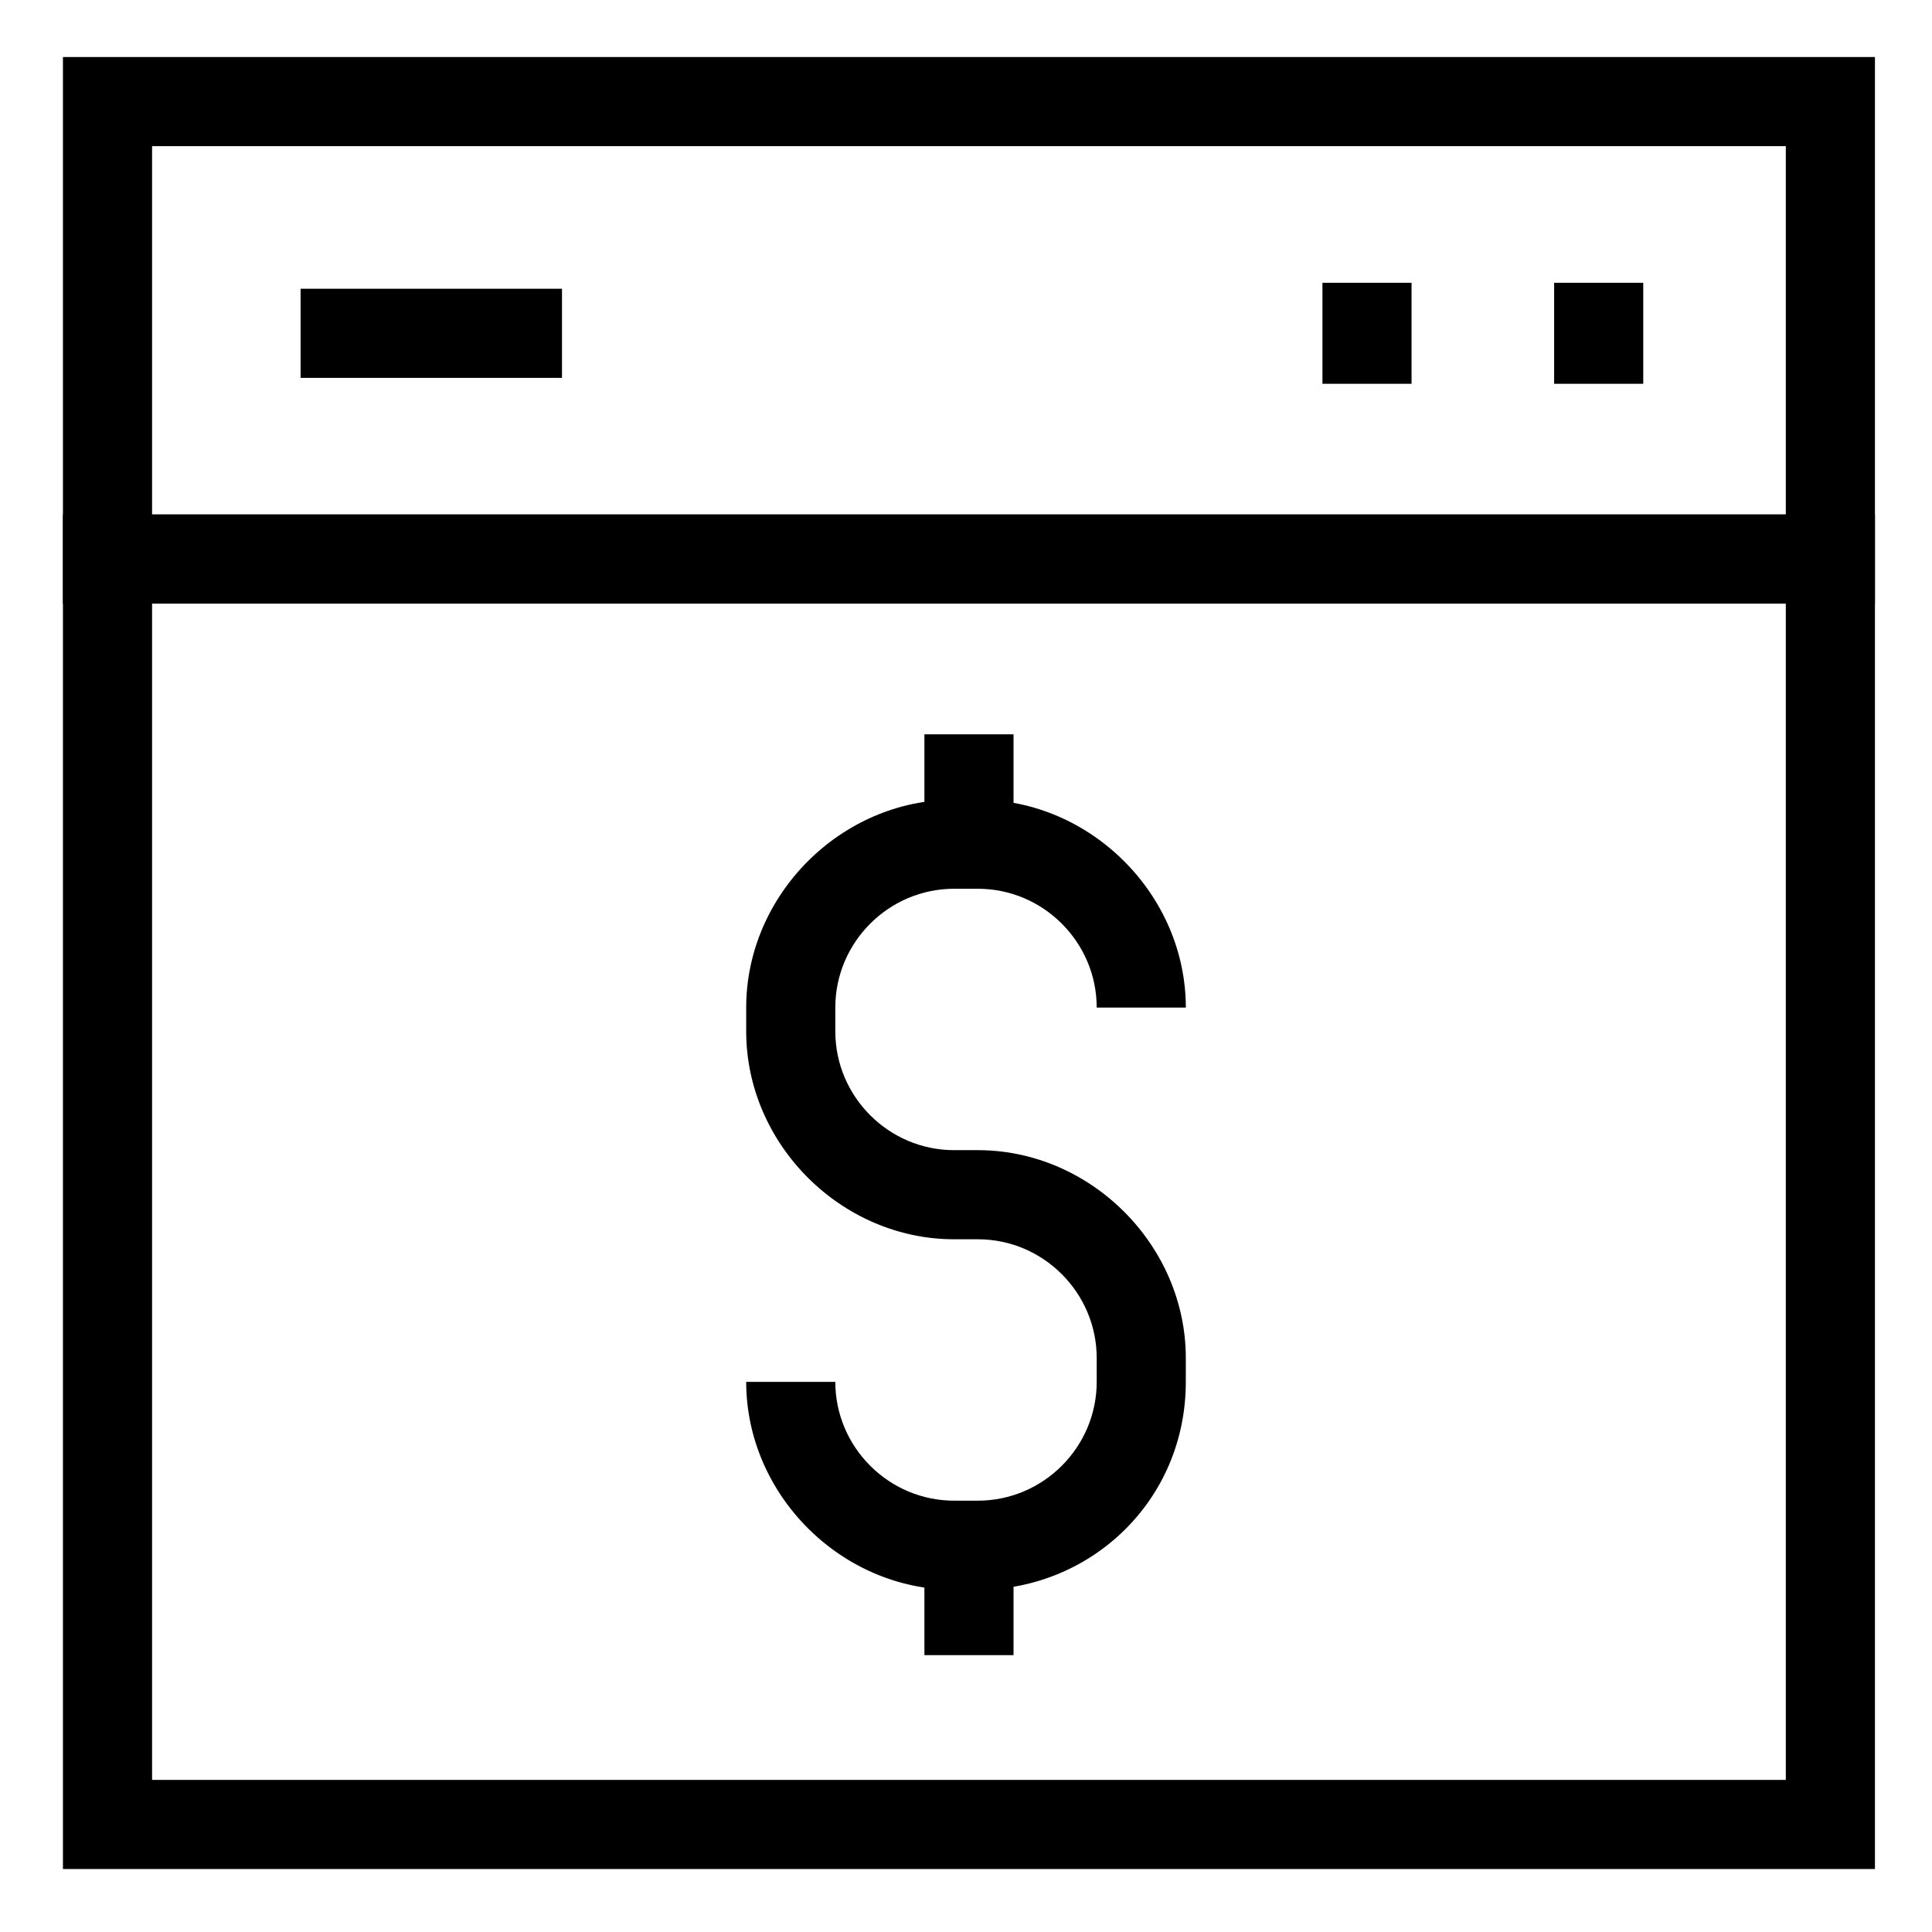
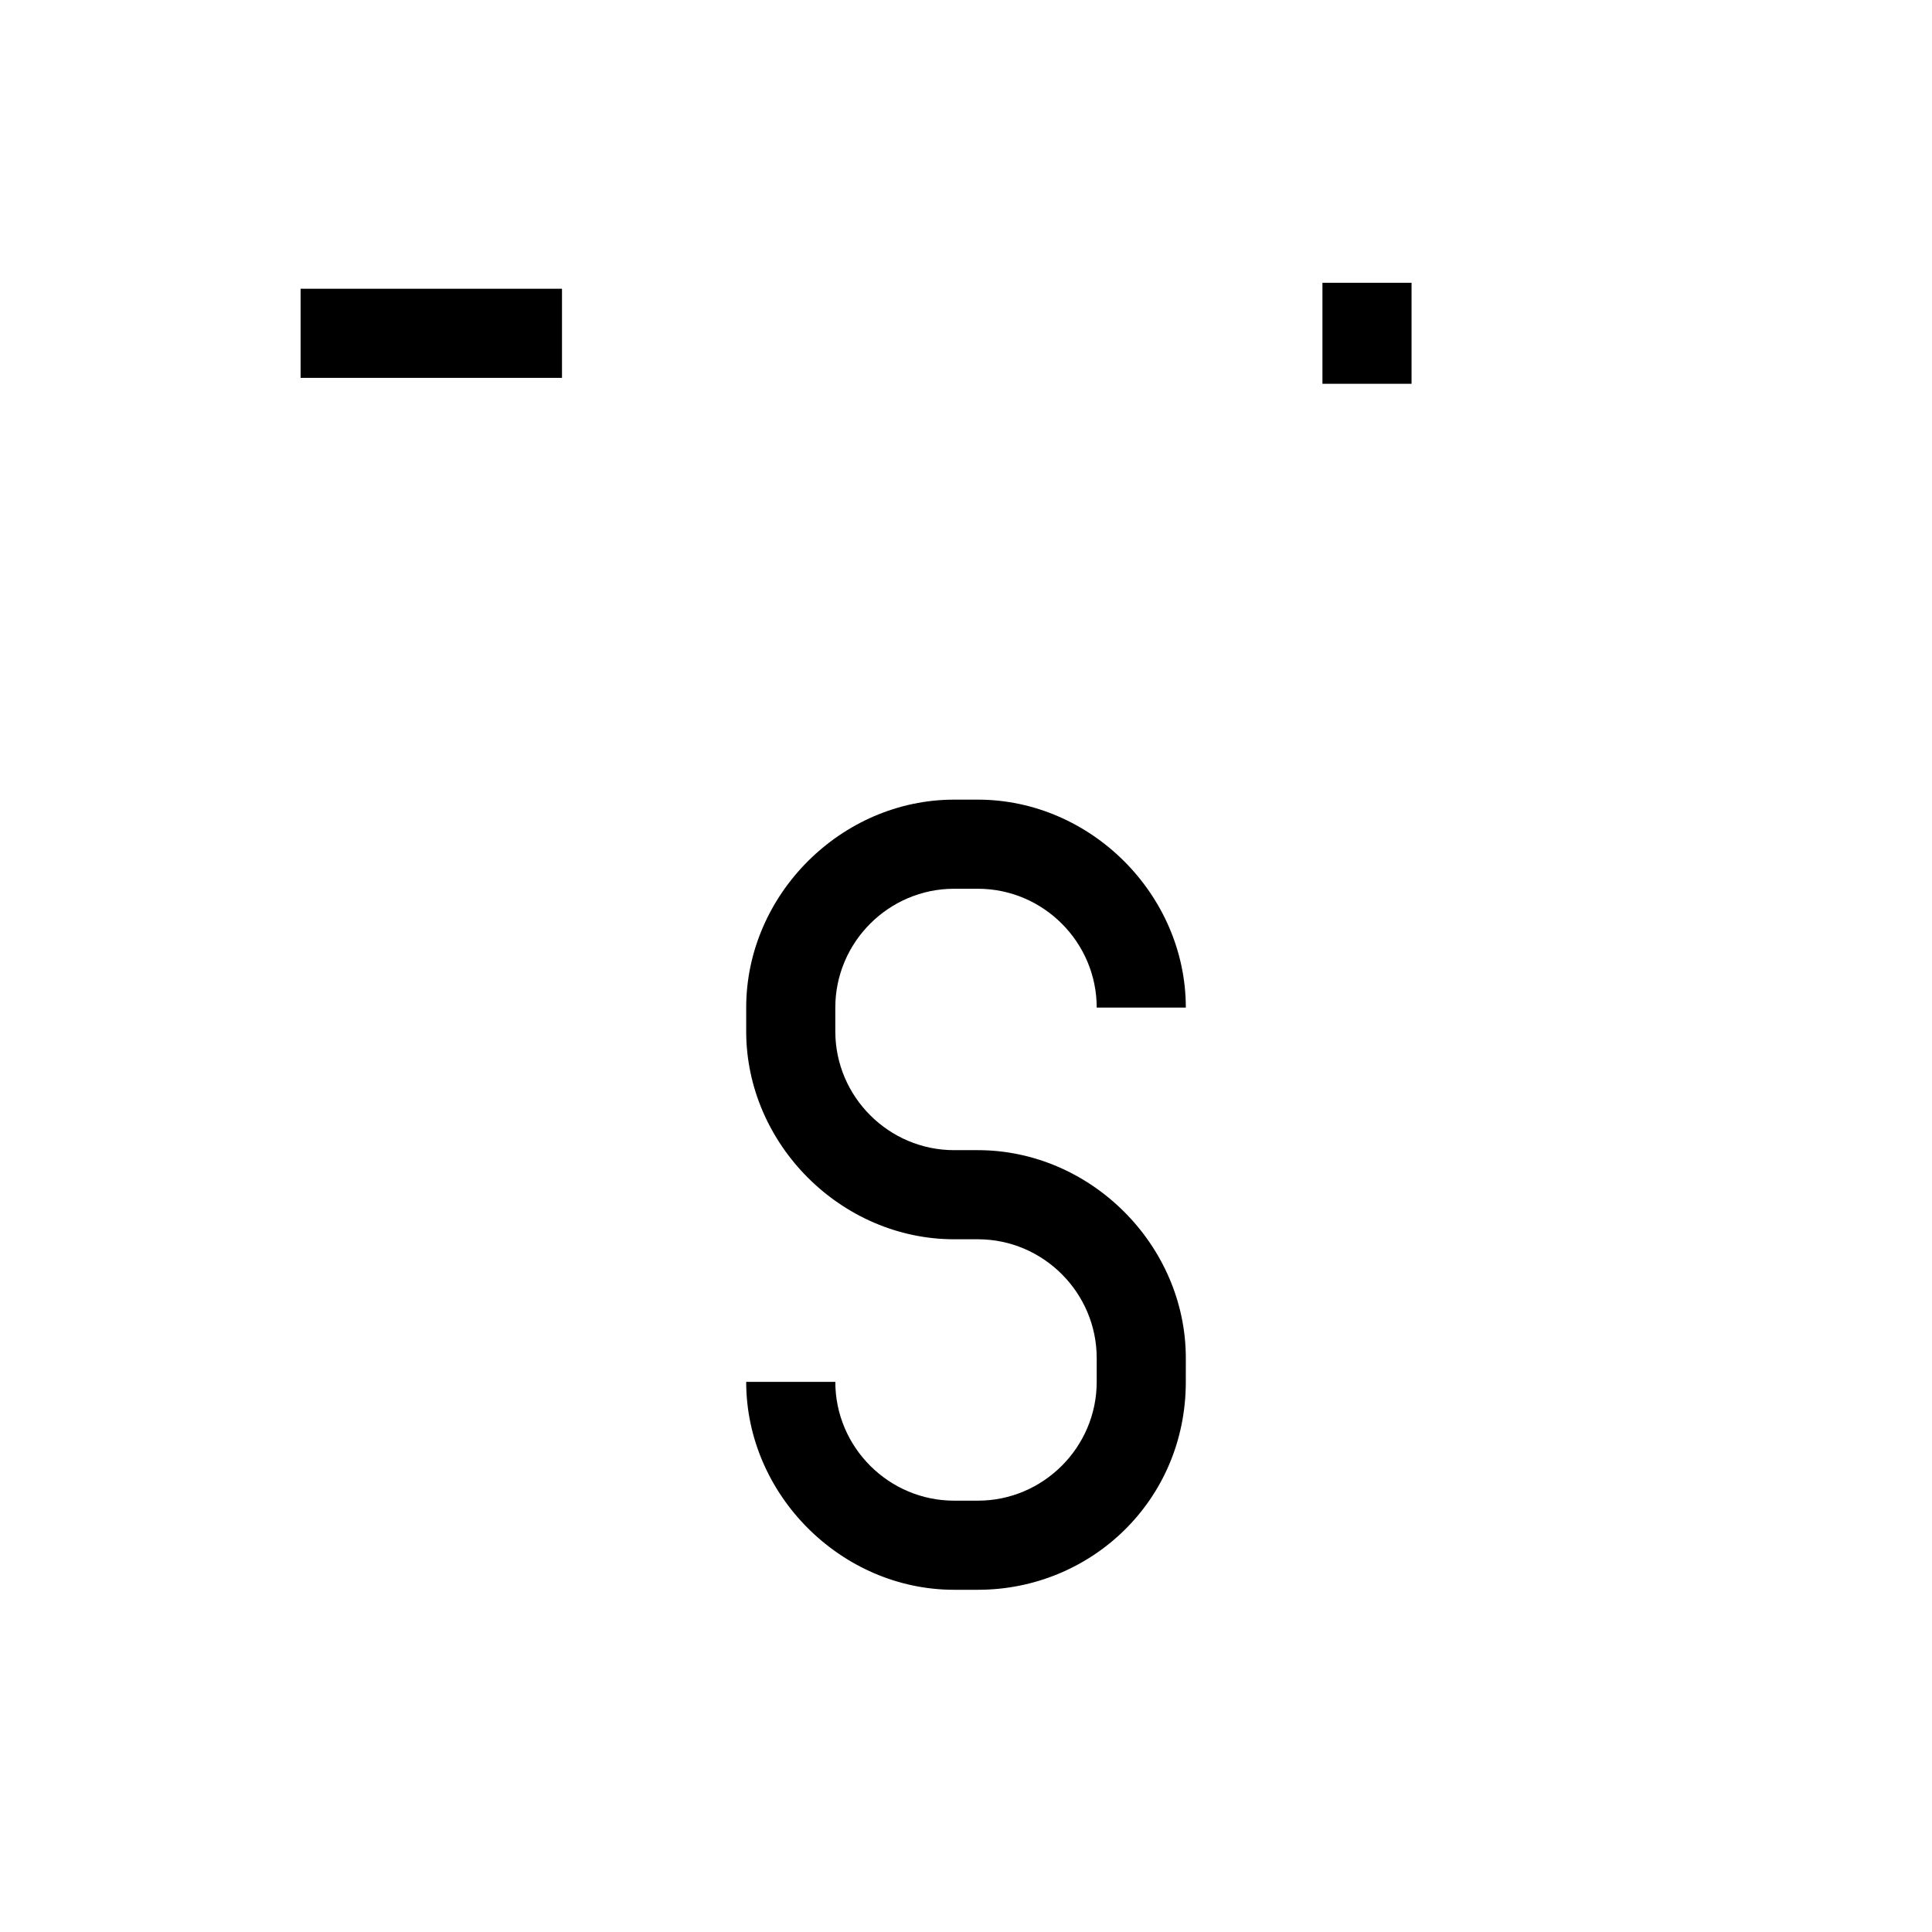
<svg xmlns="http://www.w3.org/2000/svg" fill="#000000" width="800px" height="800px" version="1.1" viewBox="144 144 512 512">
  <g>
-     <path d="m640.88 303.96h-480.2v-144.85h480.2zm-456.58-23.617h432.96v-97.613h-432.96z" />
-     <path d="m640.88 639.31h-480.2v-358.96h480.2zm-456.58-23.617h432.96v-311.73h-432.96z" />
    <path d="m494.46 218.94h23.617v26.766h-23.617z" />
-     <path d="m555.86 218.94h23.617v26.766h-23.617z" />
    <path d="m223.66 220.52h69.273v23.617h-69.273z" />
    <path d="m403.15 565.31h-6.297c-29.914 0-55.105-25.191-55.105-55.105h23.617c0 17.32 14.168 31.488 31.488 31.488h6.297c17.32 0 31.488-14.168 31.488-31.488v-6.297c0-17.32-14.168-31.488-31.488-31.488h-6.297c-29.914 0-55.105-25.191-55.105-55.105v-6.297c0-29.914 25.191-55.105 55.105-55.105h6.297c29.914 0 55.105 25.191 55.105 55.105h-23.617c0-17.32-14.168-31.488-31.488-31.488h-6.297c-17.32 0-31.488 14.168-31.488 31.488v6.297c0 17.32 14.168 31.488 31.488 31.488h6.297c29.914 0 55.105 25.191 55.105 55.105l-0.004 6.297c0 31.488-25.188 55.105-55.102 55.105z" />
-     <path d="m388.98 338.6h23.617v28.34h-23.617z" />
-     <path d="m388.98 554.29h23.617v28.34h-23.617z" />
  </g>
</svg>